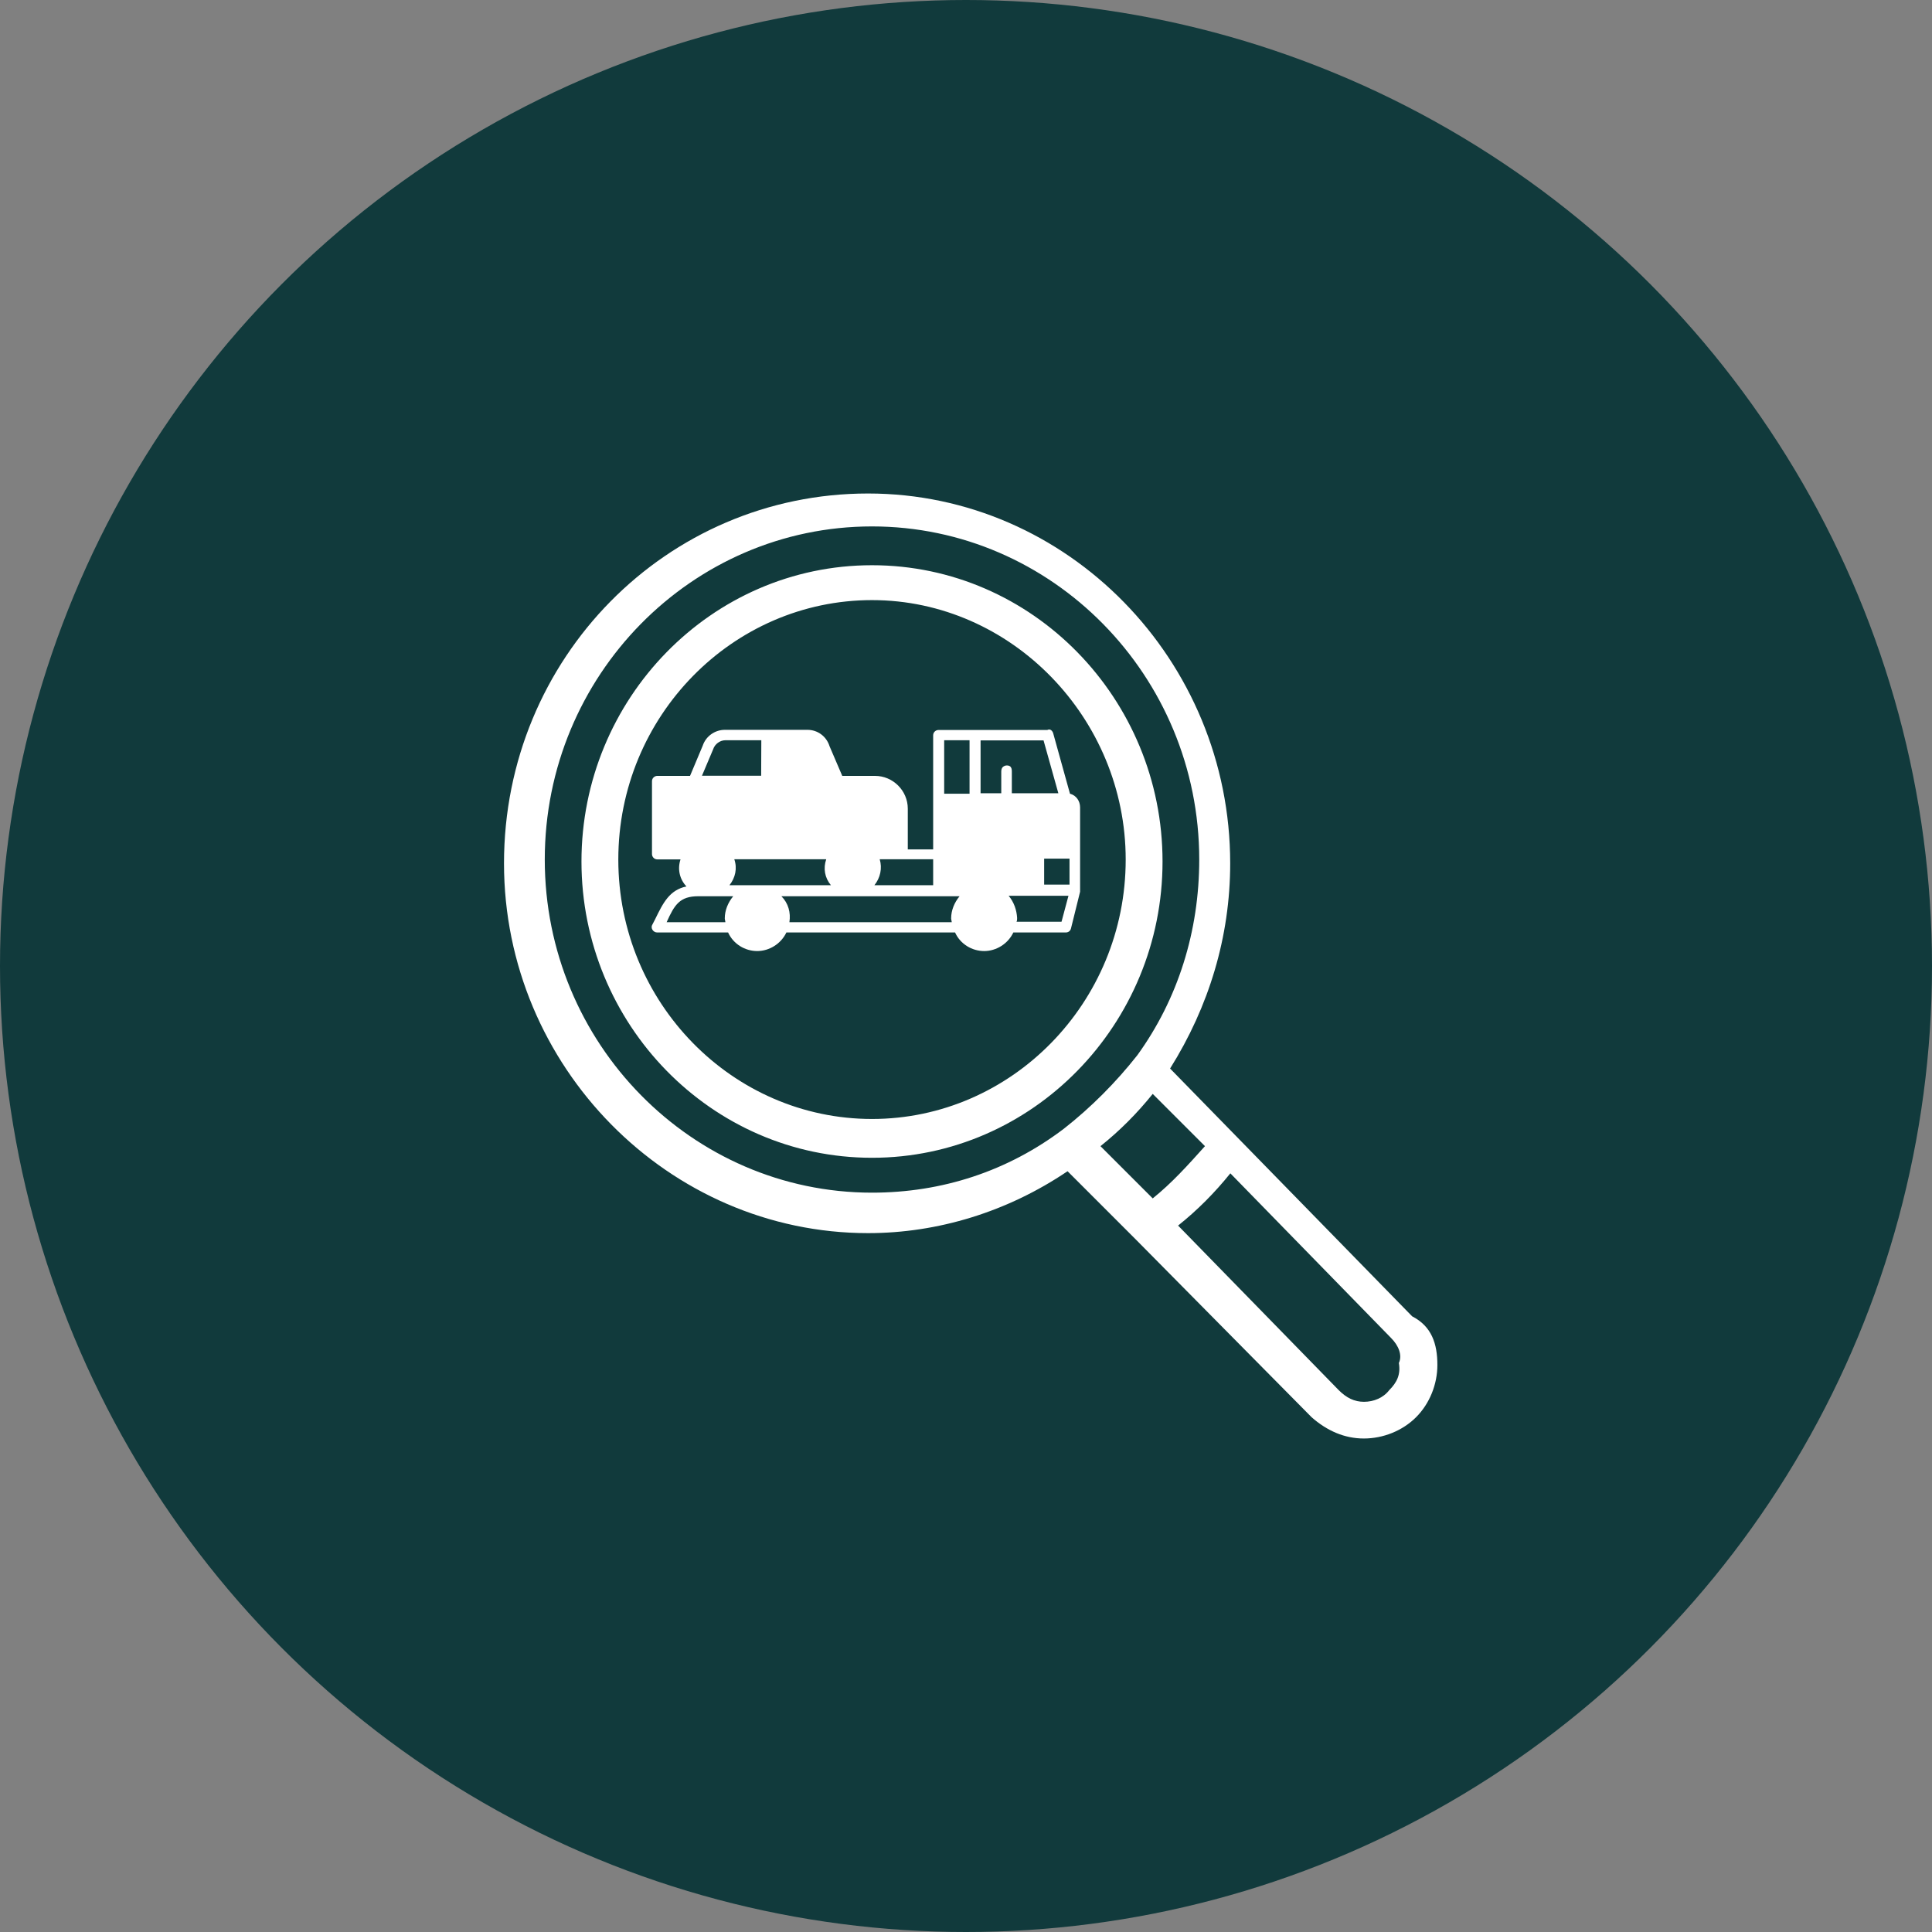
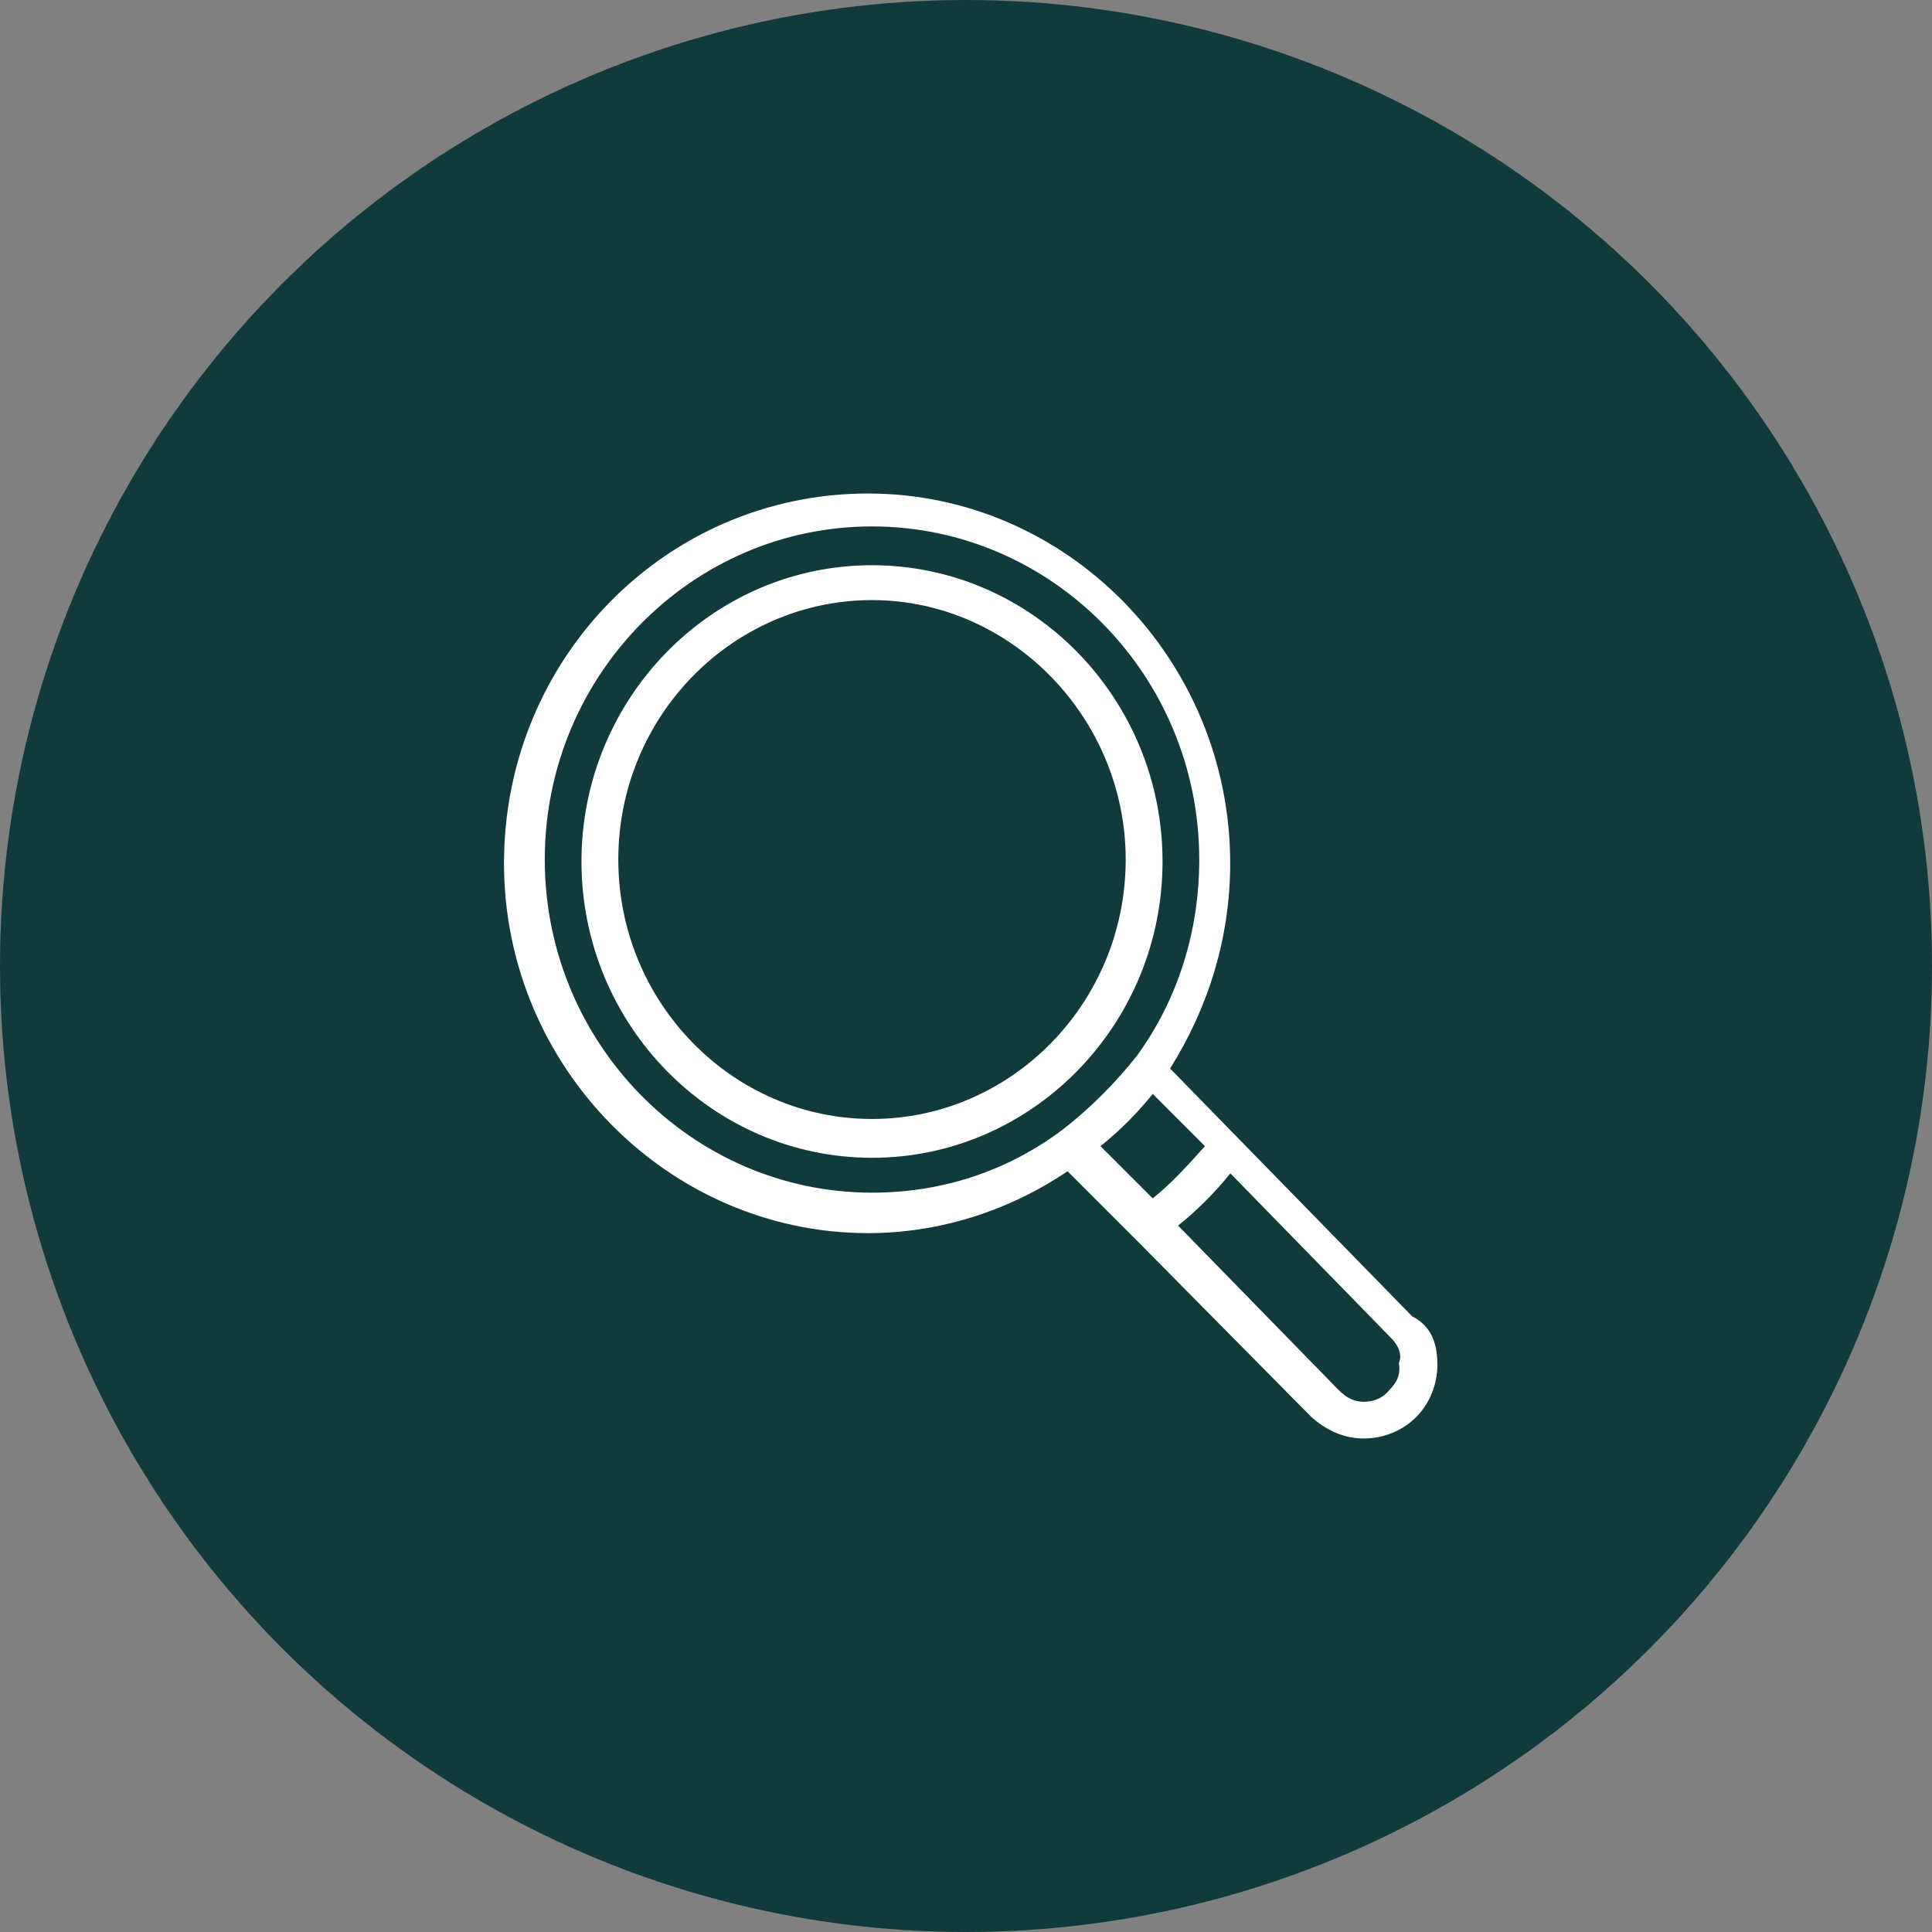
<svg xmlns="http://www.w3.org/2000/svg" width="184" height="184" viewBox="0 0 184 184" fill="none">
  <rect x="0" y="0" width="184" height="184" fill="#808080" stroke="none" />
  <circle cx="92" cy="92" r="92" fill="#113A3C" />
  <path d="M136.893 129.996C136.893 131.837 136.159 133.678 134.865 134.972C133.571 136.267 131.73 137 129.889 137C128.048 137 126.38 136.267 124.913 134.972L108.129 118.002L101.672 111.545C95.948 115.413 89.318 117.441 82.674 117.441C63.676 117.441 48 101.578 48 82.221C48 62.676 63.489 47 82.674 47C101.672 47 117.161 62.863 117.161 82.221C117.161 89.224 115.133 95.869 111.437 101.765L134.491 125.365C136.346 126.315 136.893 127.968 136.893 129.996ZM114.213 81.861C114.213 64.344 100.191 50.135 83.048 50.135C65.891 50.135 51.883 64.33 51.883 81.861C51.883 99.378 65.905 113.587 83.048 113.587C89.692 113.587 95.963 111.559 101.313 107.503C103.901 105.476 106.289 103.074 108.316 100.499C112.185 95.15 114.213 88.692 114.213 81.861ZM109.783 104.181C108.302 106.022 106.648 107.69 104.807 109.157L109.783 114.133C111.624 112.652 113.106 110.998 114.759 109.157L109.783 104.181ZM132.478 127.422L117.176 111.746C115.694 113.587 114.04 115.255 112.199 116.722L127.501 132.398C128.235 133.131 128.983 133.505 129.903 133.505C130.824 133.505 131.744 133.131 132.305 132.398C133.038 131.664 133.412 130.917 133.225 129.809C133.571 129.076 133.211 128.155 132.478 127.422ZM83.048 110.265C67.746 110.265 55.378 97.537 55.378 82.048C55.378 66.559 67.732 53.831 83.048 53.831C98.35 53.831 110.718 66.559 110.718 82.048C110.718 97.537 98.35 110.265 83.048 110.265ZM83.048 57.153C69.774 57.153 58.887 68.213 58.887 81.861C58.887 95.509 69.774 106.569 83.048 106.569C96.322 106.569 107.209 95.509 107.209 81.861C107.209 68.4 96.322 57.153 83.048 57.153Z" fill="white" />
-   <path d="M100.292 69.795L101.902 75.591C102.506 75.749 102.866 76.295 102.866 76.899V84.809V84.867V84.924L102.003 88.405C101.945 88.664 101.744 88.807 101.5 88.807H96.509C96.006 89.872 94.898 90.576 93.734 90.576C92.569 90.576 91.461 89.915 90.958 88.807H74.894C74.39 89.872 73.283 90.576 72.118 90.576C70.953 90.576 69.846 89.915 69.342 88.807H62.597C62.396 88.807 62.238 88.707 62.137 88.549C62.036 88.39 62.036 88.189 62.137 88.045L62.396 87.542C63.158 85.974 63.762 84.766 65.373 84.421C64.711 83.716 64.51 82.753 64.812 81.847H62.597C62.295 81.847 62.094 81.588 62.094 81.343V74.397C62.094 74.095 62.353 73.894 62.597 73.894H65.718L66.926 71.017C67.228 70.111 68.091 69.507 69.04 69.507H76.893C77.856 69.507 78.705 70.111 79.007 71.075L80.215 73.894H83.336C85.047 73.894 86.456 75.303 86.456 77.014V80.897H88.873V70.025C88.873 69.723 89.131 69.522 89.376 69.522H99.745C99.99 69.392 100.191 69.55 100.292 69.795ZM96.869 87.427C96.869 87.527 96.869 87.686 96.811 87.786H101.097L101.758 85.313H96.063C96.567 85.917 96.826 86.665 96.869 87.427ZM95.316 88.836C94.855 89.34 94.151 89.598 93.446 89.498C92.741 89.397 92.18 88.937 91.878 88.29C91.778 88.131 91.72 87.93 91.72 87.786C91.562 86.981 91.921 86.118 92.626 85.672C93.331 85.212 94.237 85.212 94.942 85.672C95.646 86.132 96.006 86.981 95.848 87.786C95.79 87.988 95.747 88.146 95.689 88.29C95.517 88.477 95.416 88.678 95.316 88.836ZM74.419 85.356C75.081 86.017 75.325 86.923 75.181 87.829H90.641C90.641 87.729 90.584 87.57 90.584 87.47C90.584 86.708 90.886 85.96 91.389 85.356H74.419ZM73.657 88.836C73.197 89.34 72.492 89.598 71.787 89.498C71.082 89.397 70.522 88.937 70.22 88.29C70.119 88.131 70.061 87.93 70.061 87.786C69.903 86.981 70.263 86.118 70.967 85.672C71.672 85.226 72.578 85.212 73.283 85.672C73.988 86.132 74.347 86.981 74.189 87.786C74.117 88.175 73.916 88.534 73.657 88.836ZM66.509 85.356C64.74 85.356 64.237 86.161 63.489 87.829H69.083C69.083 87.729 69.026 87.57 69.026 87.47C69.026 86.708 69.328 85.96 69.831 85.356H66.509ZM63.13 78.366H64.338C64.596 78.309 64.798 78.107 64.798 77.863C64.798 77.604 64.596 77.36 64.338 77.36H63.13V74.886H83.364C84.529 74.886 85.435 75.85 85.435 77V77.36H84.227C83.968 77.417 83.767 77.618 83.767 77.863C83.767 78.122 83.968 78.366 84.227 78.366H85.435V80.84H83.12C82.617 80.279 81.912 79.977 81.15 79.977C80.387 79.977 79.683 80.279 79.179 80.84H69.314C68.81 80.279 68.106 79.977 67.343 79.977C66.581 79.977 65.876 80.279 65.373 80.84H63.101L63.13 78.366ZM72.506 70.5H69.083C68.58 70.5 68.077 70.859 67.918 71.362L66.854 73.879H72.492L72.506 70.5ZM78.086 71.362L79.151 73.836H73.513V70.514H76.936C77.482 70.5 77.942 70.859 78.086 71.362ZM89.922 70.5V75.533V75.591H92.338V70.5H89.922ZM89.922 81.286V76.597H92.338V84.248H89.922V81.286ZM99.443 81.832V84.248H101.859V81.775H99.443V81.832ZM98.94 80.782C98.681 80.782 98.436 81.041 98.436 81.286V84.205H93.403V80.48H94.208C94.409 80.48 94.611 80.423 94.712 80.222C94.812 80.078 94.812 79.819 94.712 79.661C94.611 79.502 94.409 79.402 94.208 79.402H93.403V76.482H101.514C101.571 76.482 101.571 76.482 101.615 76.482C101.773 76.525 101.873 76.684 101.873 76.842V80.725L98.94 80.782ZM96.365 73.477V75.547H100.795L99.385 70.514H93.388V75.547H95.359V73.477C95.359 73.275 95.416 73.074 95.618 72.973C95.776 72.873 96.02 72.873 96.178 72.973C96.337 73.074 96.365 73.275 96.365 73.477ZM82.875 82.595C82.818 83.457 82.113 84.162 81.207 84.162C80.344 84.162 79.596 83.457 79.539 82.595C79.539 82.293 79.596 82.034 79.74 81.789C79.841 81.588 79.999 81.43 80.143 81.286C80.646 80.883 81.308 80.826 81.854 81.142C82.473 81.43 82.875 81.99 82.875 82.595ZM78.69 81.832H69.932C70.234 82.695 70.033 83.601 69.472 84.306H79.136C78.546 83.601 78.388 82.695 78.69 81.832ZM65.905 81.832C66.207 81.271 66.768 80.969 67.372 80.969C68.278 80.969 69.04 81.732 69.04 82.638C68.997 83.501 68.278 84.205 67.372 84.205C66.509 84.205 65.761 83.501 65.704 82.638C65.704 82.336 65.804 82.091 65.905 81.832ZM88.873 84.306V81.832H83.781C84.04 82.695 83.839 83.601 83.278 84.306H88.873Z" fill="white" />
</svg>